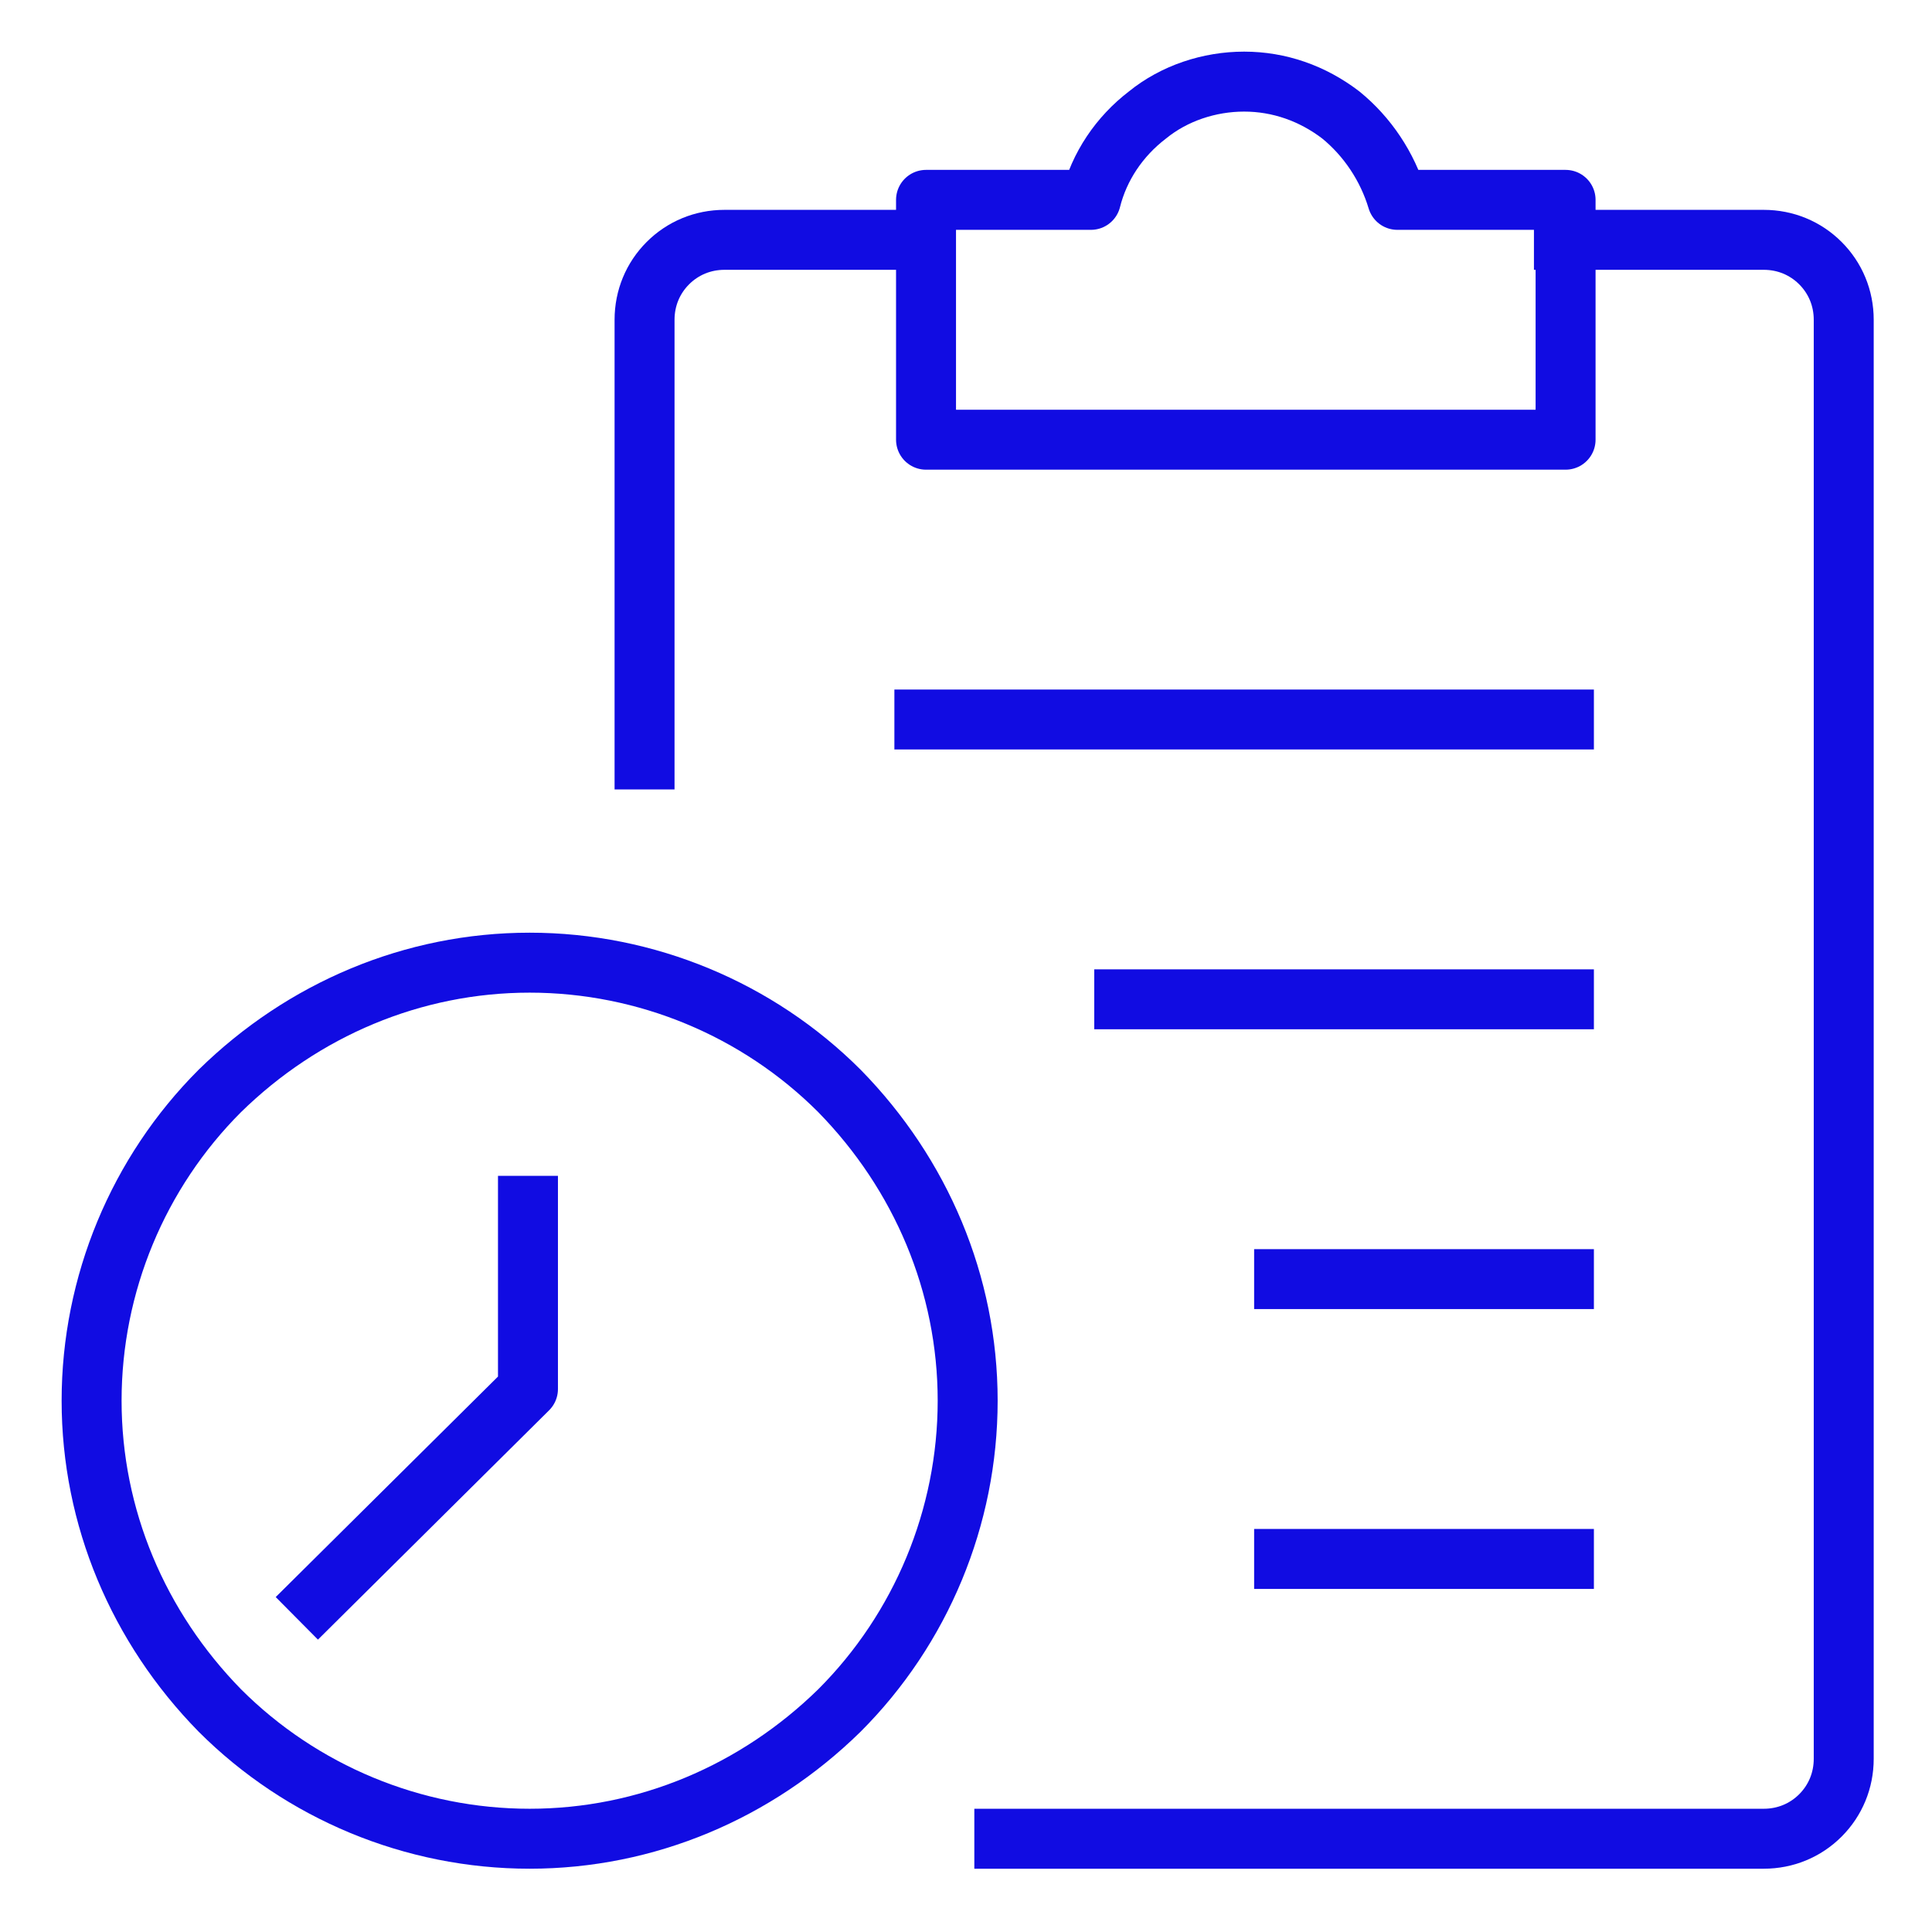
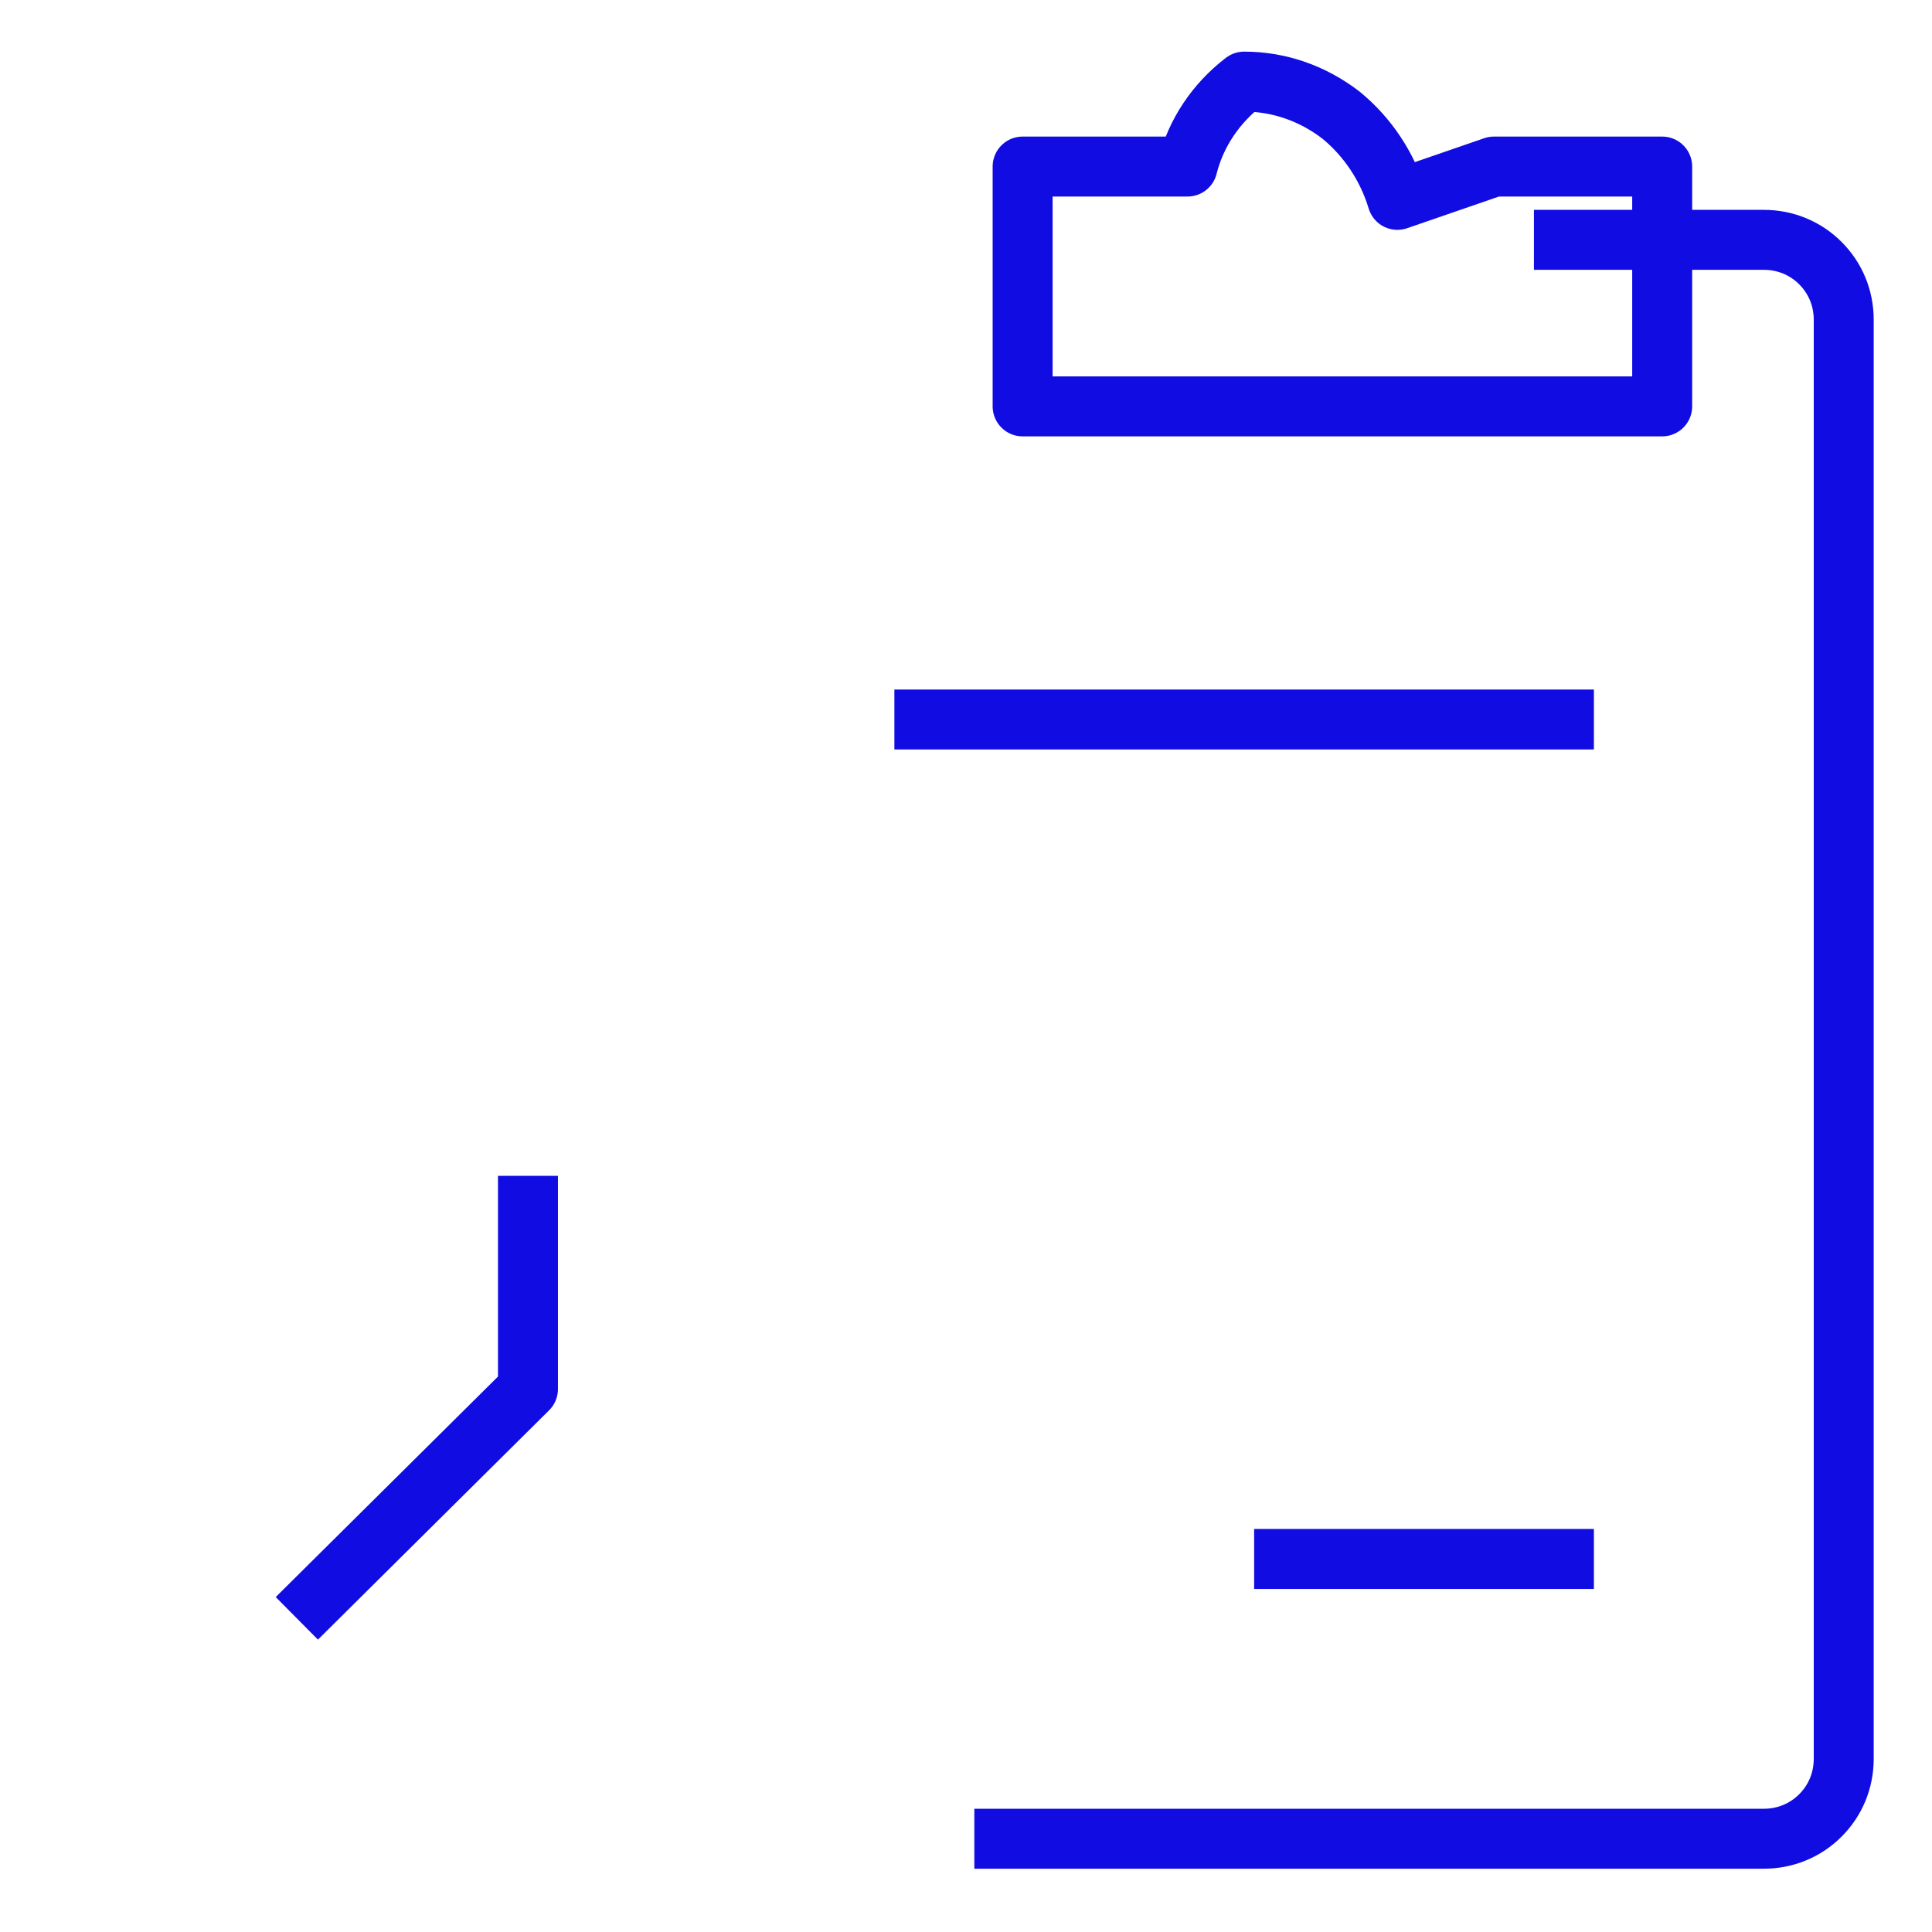
<svg xmlns="http://www.w3.org/2000/svg" version="1.1" viewBox="0 0 116 116">
  <defs>
    <style> .cls-1 { stroke-linecap: square; } .cls-1, .cls-2 { fill: none; stroke: #110ce2; stroke-linejoin: round; stroke-width: 3.6px; } .cls-2 { stroke-linecap: round; } </style>
  </defs>
  <g>
    <g id="Layer_1">
      <path class="cls-1" d="M93.9,14.4h12c1.3,0,2.5.5,3.4,1.4s1.4,2.1,1.4,3.4v86.4c0,1.3-.5,2.5-1.4,3.4s-2.1,1.4-3.4,1.4h-45.6" />
-       <path class="cls-1" d="M38.7,45.6v-26.4c0-1.3.5-2.5,1.4-3.4s2.1-1.4,3.4-1.4h12" />
-       <path class="cls-2" d="M83.9,12c-.6-2-1.8-3.8-3.4-5.1-1.7-1.3-3.7-2-5.8-2s-4.2.7-5.8,2c-1.7,1.3-2.9,3.1-3.4,5.1h-9.9v14.4h38.4v-14.4h-10.1Z" />
+       <path class="cls-2" d="M83.9,12c-.6-2-1.8-3.8-3.4-5.1-1.7-1.3-3.7-2-5.8-2c-1.7,1.3-2.9,3.1-3.4,5.1h-9.9v14.4h38.4v-14.4h-10.1Z" />
      <path class="cls-1" d="M55.5,43.2h38.4" />
-       <path class="cls-1" d="M67.5,60h26.4" />
-       <path class="cls-1" d="M77.1,76.8h16.8" />
      <path class="cls-1" d="M77.1,93.6h16.8" />
-       <path class="cls-2" d="M5.5,84.1c0,7,2.8,13.6,7.7,18.6,4.9,4.9,11.6,7.7,18.6,7.7s13.6-2.8,18.6-7.7c4.9-4.9,7.7-11.6,7.7-18.6s-2.8-13.6-7.7-18.6c-4.9-4.9-11.6-7.7-18.6-7.7s-13.6,2.8-18.6,7.7c-4.9,4.9-7.7,11.6-7.7,18.6Z" />
      <path class="cls-1" d="M19.1,95.9l12.6-12.5v-11" />
    </g>
  </g>
</svg>